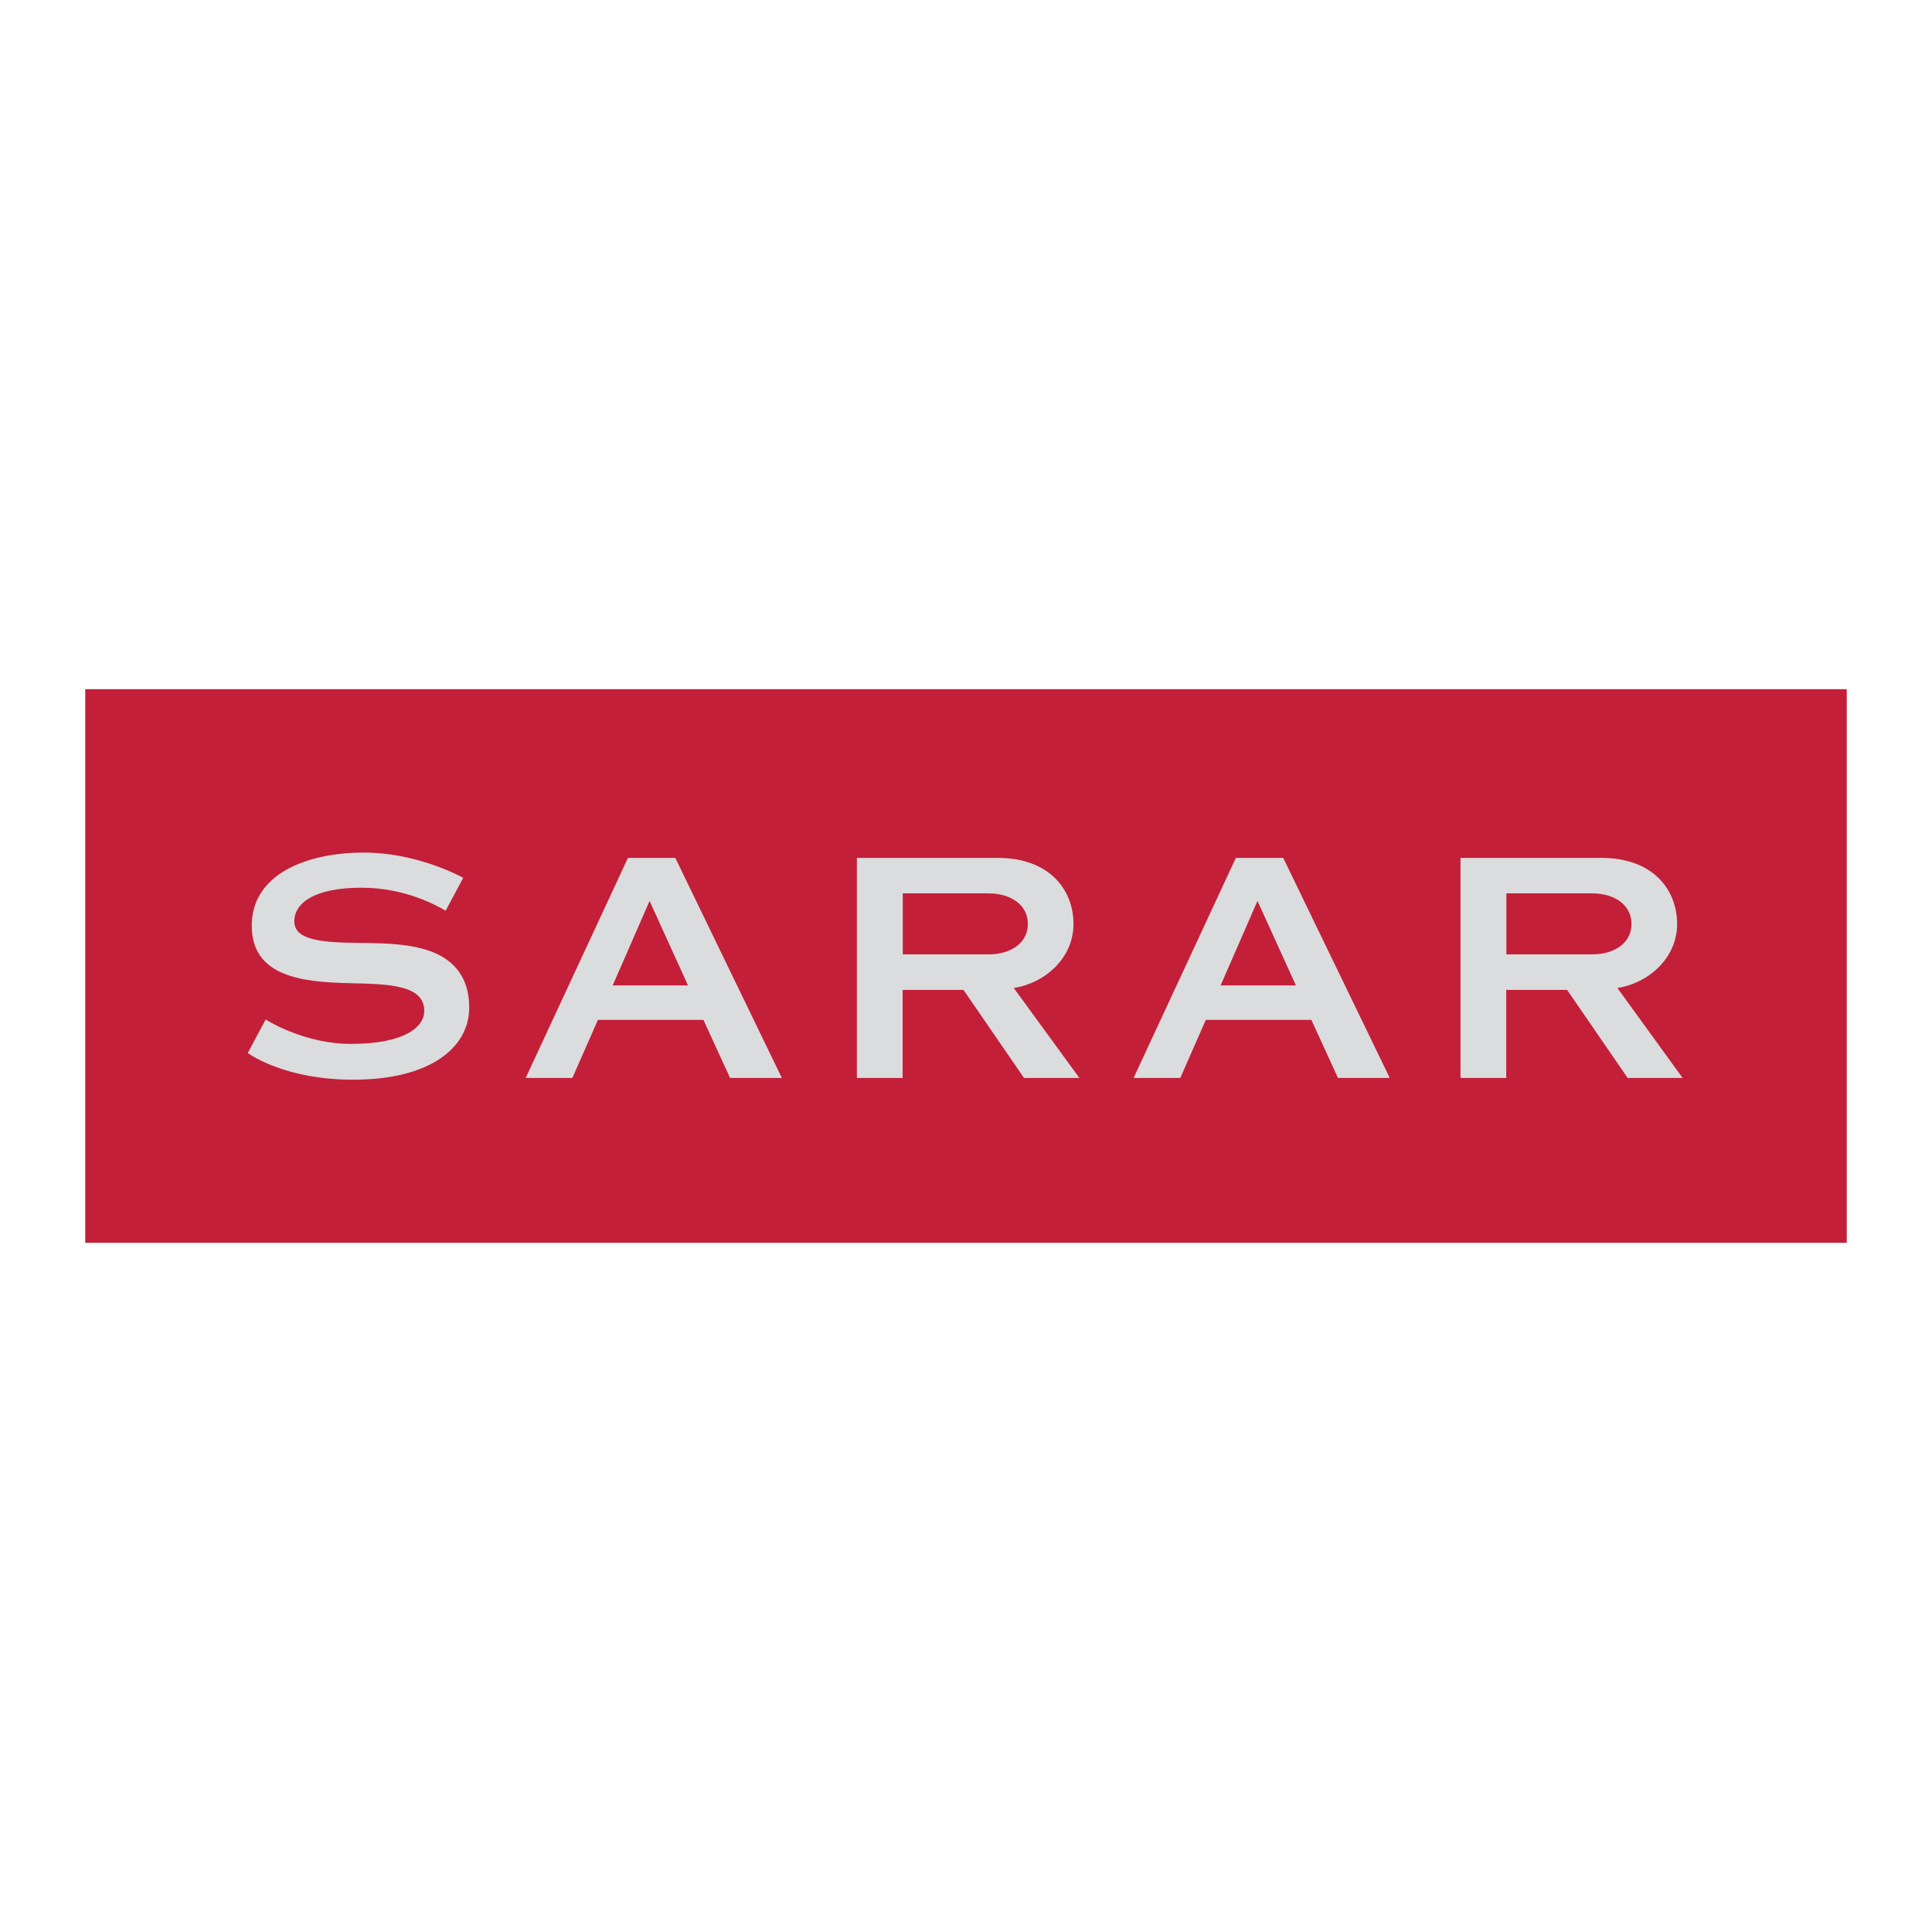
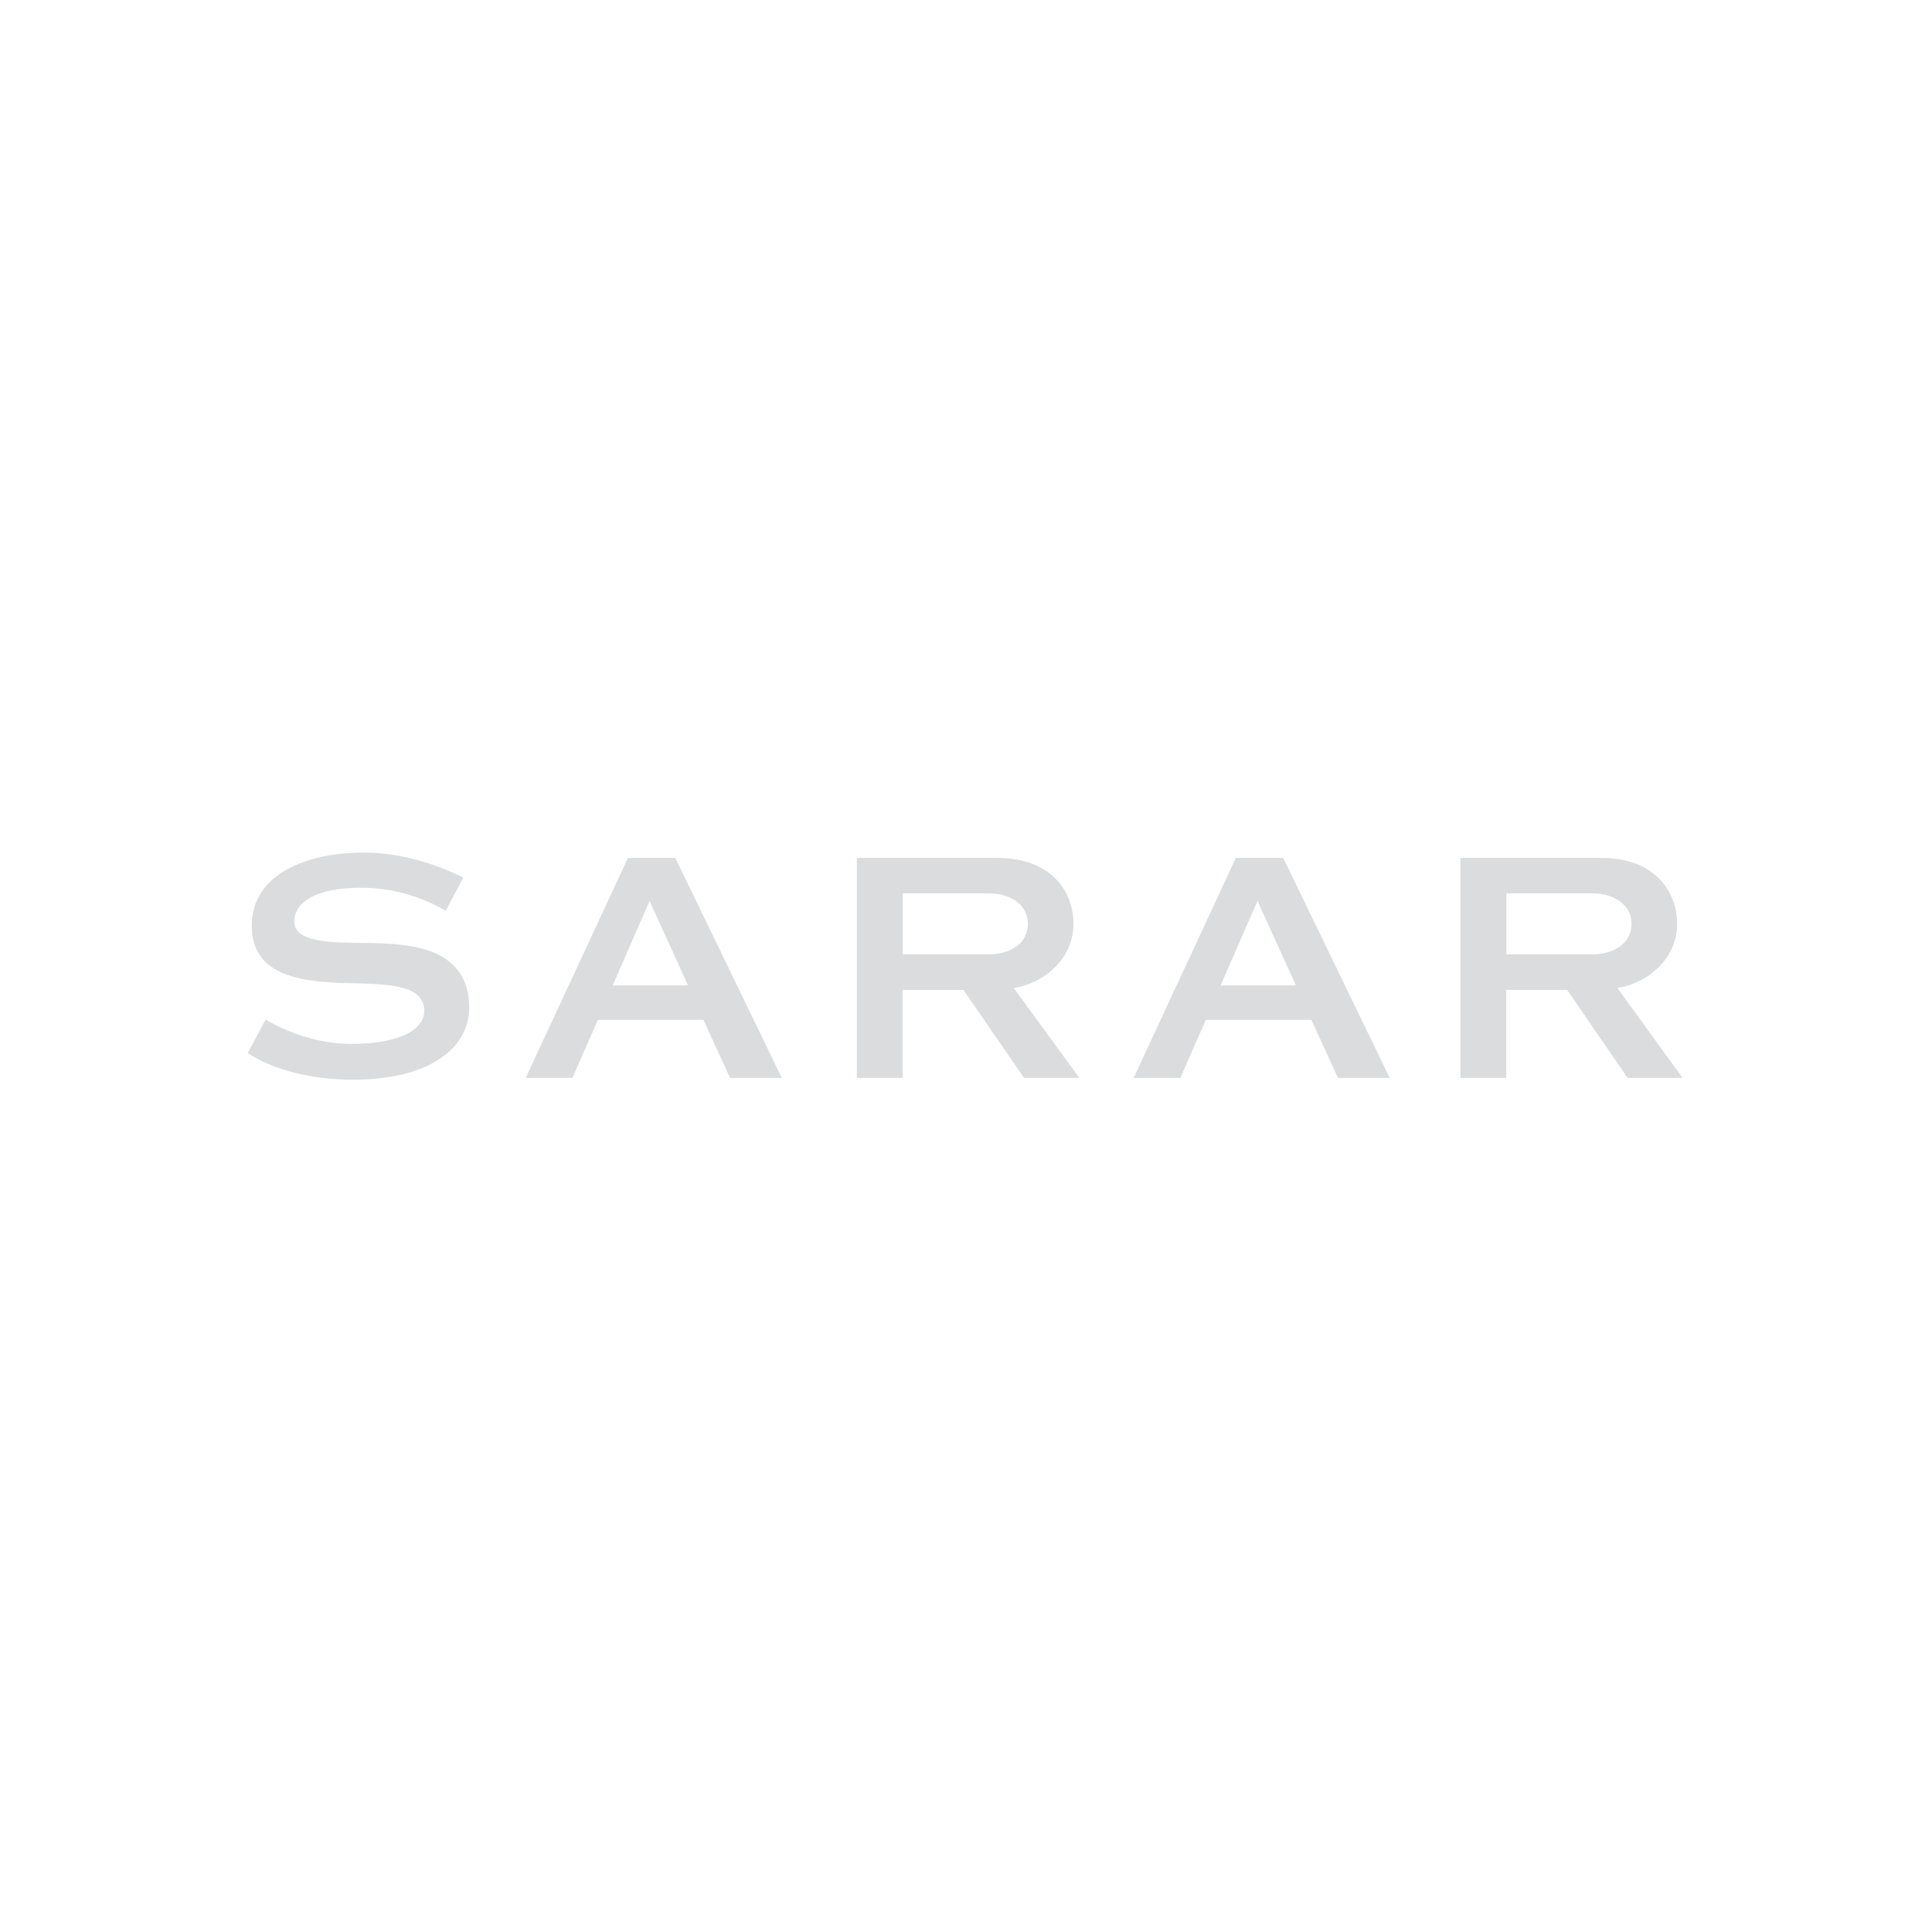
<svg xmlns="http://www.w3.org/2000/svg" width="2500" height="2500" viewBox="0 0 192.756 192.756">
  <g fill-rule="evenodd" clip-rule="evenodd">
-     <path fill="#fff" d="M0 0h192.756v192.756H0V0z" />
-     <path fill="#c31f39" d="M8.504 68.761h175.748v55.234H8.504V68.761z" />
-     <path d="M46.218 87.576c-.74-.391-4.892-2.514-9.912-2.514-5.792 0-11.11 2.181-11.188 7.17-.082 5.268 5.119 5.758 9.827 5.861 3.882.085 7.424.176 7.383 2.807-.024 1.538-1.9 3.25-7.334 3.25-4.518 0-8.16-2.225-8.49-2.435l-1.786 3.349c.418.281 3.912 2.658 10.519 2.658 7.643 0 11.513-3.169 11.573-7.089.039-2.475-.949-3.99-2.321-4.946-2.125-1.482-5.471-1.583-8.462-1.611-3.596-.033-6.695-.177-6.664-2.177.029-1.842 2.052-3.332 6.71-3.332 4.458 0 7.663 1.87 8.387 2.299l1.758-3.29zM133.49 107.546l-2.654-5.79h-10.531l-2.547 5.79H113.1l10.201-21.953h4.727l10.627 21.953h-5.165zm-4.193-9.228l-3.838-8.431-3.68 8.431h7.518zM72.839 107.546l-2.656-5.79h-10.53l-2.547 5.79h-4.658L62.65 85.593h4.726l10.628 21.953h-5.165zm-4.193-9.228l-3.837-8.431-3.681 8.431h7.518zM90.054 98.765h6.075l6.037 8.781h5.523l-6.545-8.975c3.107-.479 5.959-2.977 5.959-6.392 0-3.327-2.326-6.586-7.549-6.586H85.49v21.953h4.564v-8.781zm.015-9.632h8.563c2.217 0 3.92 1.147 3.92 3.047 0 1.899-1.703 3.039-3.92 3.039h-8.563v-6.086zM150.279 98.765h6.074l6.037 8.781h5.484l-6.506-8.975c3.107-.479 5.959-2.977 5.959-6.392 0-3.327-2.326-6.586-7.549-6.586h-14.064v21.953h4.564v-8.781h.001zm.014-9.632h8.564c2.217 0 3.918 1.147 3.918 3.047 0 1.899-1.701 3.039-3.918 3.039h-8.564v-6.086z" fill="#dbdcdd" />
+     <path d="M46.218 87.576c-.74-.391-4.892-2.514-9.912-2.514-5.792 0-11.11 2.181-11.188 7.17-.082 5.268 5.119 5.758 9.827 5.861 3.882.085 7.424.176 7.383 2.807-.024 1.538-1.9 3.25-7.334 3.25-4.518 0-8.16-2.225-8.49-2.435l-1.786 3.349c.418.281 3.912 2.658 10.519 2.658 7.643 0 11.513-3.169 11.573-7.089.039-2.475-.949-3.99-2.321-4.946-2.125-1.482-5.471-1.583-8.462-1.611-3.596-.033-6.695-.177-6.664-2.177.029-1.842 2.052-3.332 6.71-3.332 4.458 0 7.663 1.87 8.387 2.299l1.758-3.29zM133.49 107.546l-2.654-5.79h-10.531l-2.547 5.79H113.1l10.201-21.953h4.727l10.627 21.953h-5.165zm-4.193-9.228l-3.838-8.431-3.68 8.431h7.518M72.839 107.546l-2.656-5.79h-10.53l-2.547 5.79h-4.658L62.65 85.593h4.726l10.628 21.953h-5.165zm-4.193-9.228l-3.837-8.431-3.681 8.431h7.518zM90.054 98.765h6.075l6.037 8.781h5.523l-6.545-8.975c3.107-.479 5.959-2.977 5.959-6.392 0-3.327-2.326-6.586-7.549-6.586H85.49v21.953h4.564v-8.781zm.015-9.632h8.563c2.217 0 3.92 1.147 3.92 3.047 0 1.899-1.703 3.039-3.92 3.039h-8.563v-6.086zM150.279 98.765h6.074l6.037 8.781h5.484l-6.506-8.975c3.107-.479 5.959-2.977 5.959-6.392 0-3.327-2.326-6.586-7.549-6.586h-14.064v21.953h4.564v-8.781h.001zm.014-9.632h8.564c2.217 0 3.918 1.147 3.918 3.047 0 1.899-1.701 3.039-3.918 3.039h-8.564v-6.086z" fill="#dbdcdd" />
  </g>
</svg>